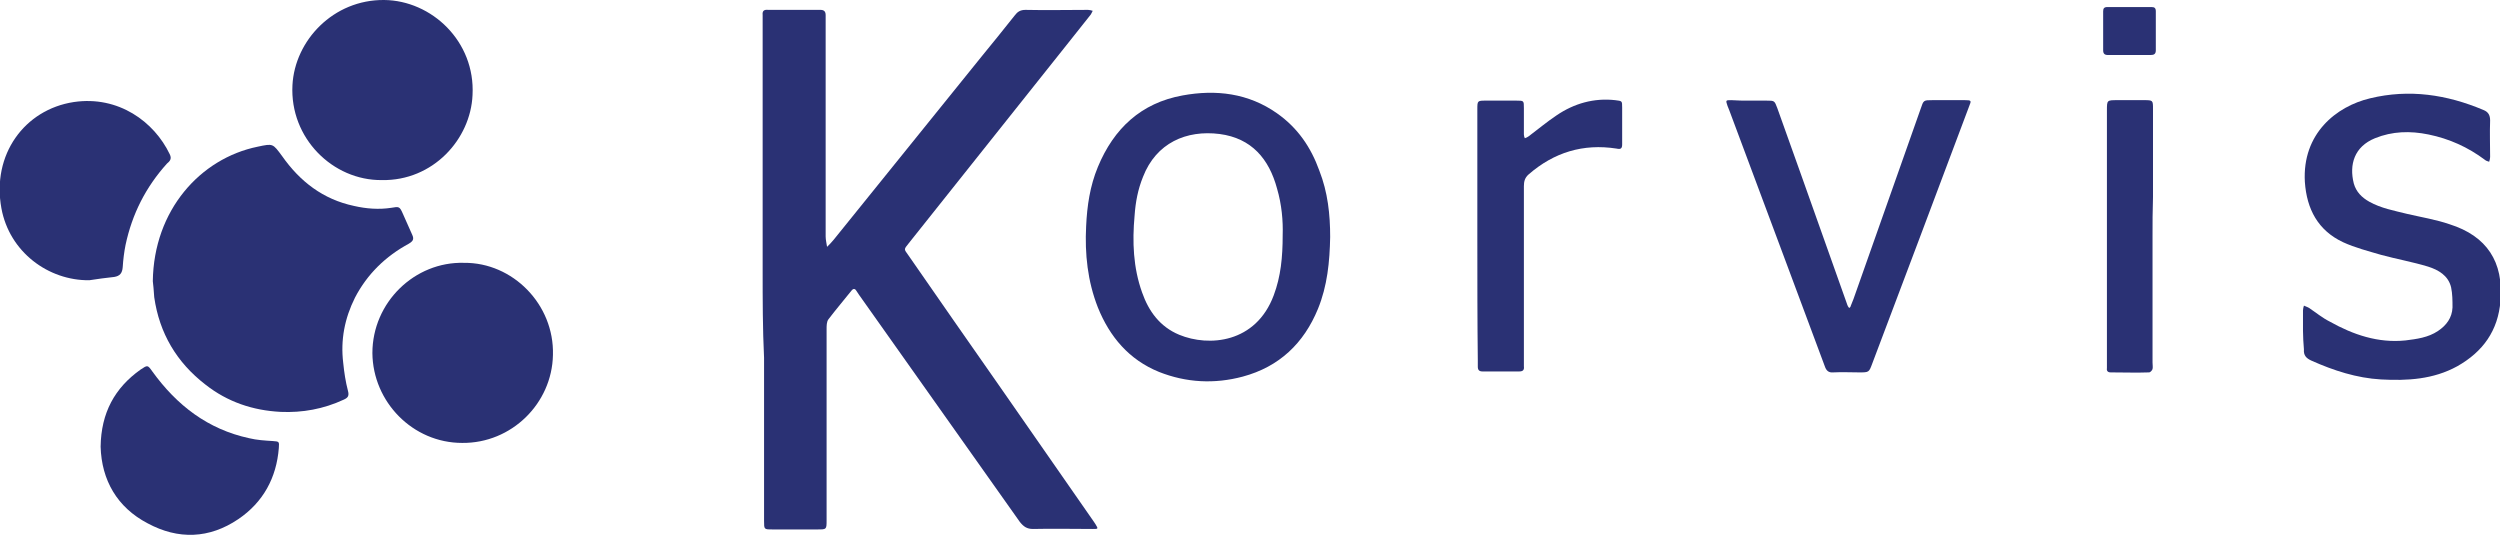
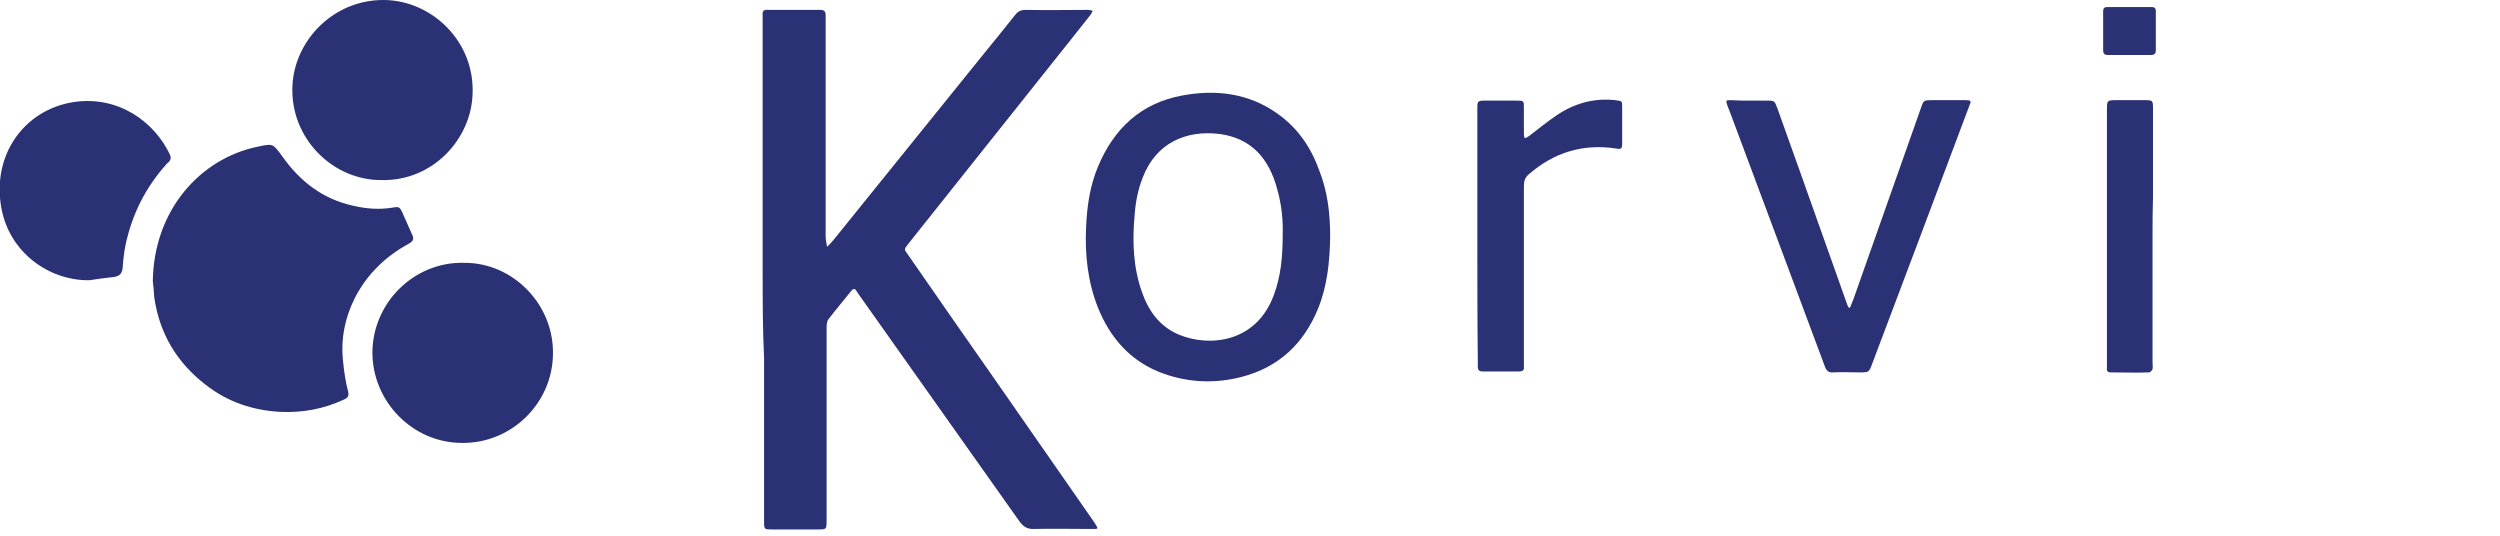
<svg xmlns="http://www.w3.org/2000/svg" version="1.1" id="Layer_1" x="0px" y="0px" viewBox="0 0 531.7 113.9" style="enable-background:new 0 0 531.7 113.9;" xml:space="preserve">
  <style type="text/css">
	.st0{fill:#2A3174;}
</style>
  <g>
    <path class="st0" d="M162.2,57.4c0-17.6,0-35.1,0-52.7c0-0.5,0-1,0-1.5c-0.1-0.9,0.3-1.2,1.2-1.1c3.7,0,7.4,0,11.1,0   c0.7,0,1.1,0.3,1.1,1.1c0,0.5,0,1,0,1.5c0,15.2,0,30.4,0,45.6c0,0.7,0.2,1.5,0.3,2.2c0.5-0.5,1-1,1.4-1.5   c10.5-13,20.9-25.9,31.4-38.9c2.4-2.9,4.7-5.8,7.1-8.8c0.6-0.8,1.2-1.2,2.3-1.2c4.4,0.1,8.8,0,13.3,0c0.3,0,0.7,0.1,1,0.2   c-0.2,0.3-0.3,0.7-0.5,0.9c-3.3,4.2-6.7,8.4-10.1,12.7c-9.5,11.9-19,23.9-28.5,35.8c-1.1,1.4-1.1,1.2-0.1,2.6   c6.5,9.4,13,18.7,19.5,28c6.6,9.5,13.3,19.1,19.9,28.6c0.1,0.2,0.3,0.4,0.4,0.6c0.6,1,0.6,1-0.6,1c-4.2,0-8.5-0.1-12.7,0   c-1.3,0-2-0.5-2.8-1.5c-11.4-16.1-22.8-32.2-34.2-48.3c-0.2-0.3-0.4-0.6-0.6-0.9c-0.3-0.5-0.7-0.4-1,0c-1.6,2-3.3,4-4.9,6.1   c-0.4,0.5-0.4,1.4-0.4,2.1c0,5.8,0,11.5,0,17.3c0,7.8,0,15.5,0,23.3c0,2,0,2-1.9,2c-3.2,0-6.4,0-9.6,0c-1.8,0-1.8,0-1.8-1.8   c0-11.6,0-23.1,0-34.7C162.2,69.9,162.2,63.7,162.2,57.4z" />
    <path class="st0" d="M32.5,59.8c0.2-15.1,10.1-26.1,22.3-28.6c3.3-0.7,3.2-0.7,5.2,2c3.8,5.4,8.7,9.2,15.3,10.6   c2.6,0.6,5.3,0.8,7.9,0.4c1.7-0.3,1.8-0.3,2.5,1.3c0.7,1.5,1.3,3,2,4.5c0.4,0.9,0.1,1.3-0.7,1.8c-5,2.7-8.9,6.5-11.5,11.5   c-2.2,4.4-3.1,9-2.5,13.9c0.2,2,0.5,4,1,5.9c0.3,1.1,0,1.5-0.9,1.9c-4.3,2-8.8,2.8-13.4,2.6c-5.9-0.3-11.3-2.1-16-5.8   c-6.1-4.7-9.8-10.9-10.9-18.6C32.7,61.8,32.6,60.5,32.5,59.8z" />
    <path class="st0" d="M282.9,50.4c-0.1,5.3-0.6,10.4-2.6,15.3c-3,7.3-8.2,12.3-16,14.4c-6,1.6-12,1.3-17.8-1   c-6.4-2.6-10.5-7.5-13-13.7c-2.2-5.6-2.8-11.4-2.5-17.3c0.2-4.3,0.8-8.5,2.5-12.6c3.4-8.2,9.2-13.6,18-15.2   c7.1-1.3,14-0.5,20.1,3.8c4.4,3.1,7.2,7.2,9,12.2C282.4,40.9,282.9,45.6,282.9,50.4z M272.8,50c0.1-3-0.2-6.5-1.2-9.9   c-1.7-6.3-5.4-10.7-12.2-11.6c-7.1-0.9-13.5,1.9-16.3,9.1c-1.1,2.7-1.6,5.4-1.8,8.3c-0.5,5.5-0.3,11,1.6,16.3c1.4,4,3.8,7.3,7.9,9   c6.3,2.6,16.3,1.8,20.1-8.4C272.4,58.8,272.8,54.7,272.8,50z" />
-     <path class="st0" d="M489.8,70.4c0-1.5,0-2.9,0-4.4c0-0.3,0.1-0.7,0.2-1c0.4,0.2,0.8,0.3,1.1,0.5c1.5,1,2.8,2.1,4.4,2.9   c5,2.8,10.3,4.6,16.1,4c2.4-0.3,4.8-0.6,6.9-2c1.8-1.2,3-2.8,3.1-5c0-1.4,0-2.9-0.3-4.3c-0.6-2.5-2.7-3.7-4.9-4.4   c-3.3-1-6.7-1.6-10-2.5c-2.7-0.8-5.5-1.5-8.1-2.7c-5.3-2.5-7.7-7-8.1-12.8c-0.6-10.3,6.7-16.1,13.9-17.8c8.3-2,16.3-0.8,24.1,2.5   c1,0.4,1.4,1.1,1.4,2.2c-0.1,2.6,0,5.2,0,7.8c0,0.3-0.1,0.7-0.2,1c-0.3-0.1-0.7-0.2-0.9-0.4c-3.6-2.7-7.6-4.5-12-5.4   c-3.9-0.8-7.7-0.7-11.4,0.8c-4.4,1.8-5.5,5.6-4.5,9.6c0.5,1.8,1.7,3,3.3,3.9c2.5,1.4,5.3,1.9,8.1,2.6c3,0.7,6.1,1.2,9,2.2   c7.9,2.5,11.5,8,10.8,16.3c-0.5,6.3-3.7,10.8-9.2,13.9c-5.1,2.8-10.6,3.1-16.2,2.8c-5.2-0.3-10.1-1.9-14.8-4   c-1.1-0.5-1.7-1.1-1.6-2.4C489.9,73,489.8,71.7,489.8,70.4C489.8,70.4,489.8,70.4,489.8,70.4z" />
    <path class="st0" d="M81.2,38.3c-10.4,0.1-19.6-8.9-19-20.2C62.7,8.6,70.9-0.1,81.7,0c10.1,0.1,19.4,8.8,18.8,20.2   C100.1,29.6,92.1,38.5,81.2,38.3z" />
-     <path class="st0" d="M98.7,55.9c10.3-0.1,19.2,8.8,18.9,19.6c-0.2,10.3-8.8,18.8-19.3,18.7c-10.5,0-19-8.7-19.1-19.1   C79.2,64.3,88.2,55.6,98.7,55.9z" />
+     <path class="st0" d="M98.7,55.9c10.3-0.1,19.2,8.8,18.9,19.6c-0.2,10.3-8.8,18.8-19.3,18.7c-10.5,0-19-8.7-19.1-19.1   C79.2,64.3,88.2,55.6,98.7,55.9" />
    <path class="st0" d="M372.2,21.4c1.2,0,2.3,0,3.5,0c1.7,0,1.7,0,2.3,1.6c1.7,4.7,3.3,9.3,5,14c3.2,9.1,6.5,18.2,9.7,27.3   c0.1,0.3,0.2,0.6,0.3,0.8c0.1,0.2,0.2,0.3,0.3,0.4c0.1-0.1,0.3-0.2,0.3-0.4c0.2-0.5,0.4-1,0.6-1.5c4.8-13.5,9.5-27,14.3-40.5   c0.6-1.8,0.6-1.8,2.5-1.8c2.3,0,4.6,0,6.9,0c1.4,0,1.4,0.1,0.9,1.3c-3.5,9.4-7.1,18.8-10.6,28.2c-3.3,8.8-6.7,17.7-10,26.5   c-0.7,1.9-0.7,1.9-2.8,1.9c-1.8,0-3.6-0.1-5.5,0c-1,0.1-1.5-0.4-1.8-1.3c-2.8-7.6-5.7-15.2-8.5-22.8c-3.9-10.5-7.9-21.1-11.8-31.6   c-0.1-0.3-0.3-0.7-0.4-1c-0.4-1.2-0.4-1.2,0.8-1.2C369.5,21.4,370.8,21.4,372.2,21.4C372.2,21.4,372.2,21.4,372.2,21.4z" />
    <path class="st0" d="M19,59.6c-8.7,0.1-17-6-18.7-15.3c-2.1-11.4,4.9-21,15.4-22.6c9.5-1.4,17.1,4.2,20.4,11.1c0.5,1,0,1.5-0.6,2   c-4.5,5-7.4,10.7-8.8,17.3c-0.3,1.5-0.5,3.1-0.6,4.7c-0.1,1.3-0.6,1.9-1.8,2.1C22.6,59.1,20.8,59.3,19,59.6z" />
-     <path class="st0" d="M21.4,95c0.1-7.2,3-12.5,8.5-16.4c1.5-1,1.5-1,2.5,0.4c5.2,7.2,11.8,12.3,20.6,14.2c1.6,0.4,3.4,0.5,5,0.6   c1.4,0.1,1.4,0.1,1.3,1.5c-0.5,6.3-3.3,11.5-8.6,15.1c-6.2,4.2-12.8,4.4-19.3,0.9C24.9,107.9,21.6,102.1,21.4,95z" />
    <path class="st0" d="M314.2,50.4c0-9,0-18,0-27.1c0-1.9,0-1.9,1.9-1.9c2.1,0,4.2,0,6.4,0c1.6,0,1.6,0,1.6,1.6c0,1.9,0,3.8,0,5.6   c0,0.3,0.1,0.6,0.2,0.8c0.3-0.1,0.5-0.2,0.8-0.4c2-1.5,3.9-3.1,6-4.5c3.7-2.5,7.9-3.7,12.4-3.2c1.5,0.2,1.5,0.1,1.5,1.6   c0,2.6,0,5.2,0,7.8c0,0.9-0.3,1.1-1.2,0.9c-7.1-1.1-13.3,0.8-18.7,5.5c-0.8,0.7-1,1.5-1,2.5c0,12.3,0,24.7,0,37c0,0.4,0,0.9,0,1.3   c0.1,0.8-0.2,1.1-1,1.1c-2.6,0-5.2,0-7.8,0c-0.7,0-1-0.3-1-1c0-0.4,0-0.8,0-1.3C314.2,68.2,314.2,59.3,314.2,50.4z" />
    <path class="st0" d="M457.8,50.2c0,9,0,17.9,0,26.9c0,0.5,0.1,1,0,1.4c-0.1,0.3-0.5,0.7-0.7,0.7c-2.7,0.1-5.4,0-8.2,0   c-0.6,0-0.9-0.3-0.8-0.9c0-0.3,0-0.6,0-0.9c0-18,0-36,0-53.9c0-2.2,0-2.2,2.2-2.2c1.9,0,3.8,0,5.6,0c2,0,2,0,2,1.9   c0,6.2,0,12.5,0,18.7C457.8,44.8,457.8,47.5,457.8,50.2z" />
    <path class="st0" d="M452.8,11.7c-1.5,0-3,0-4.5,0c-0.7,0-1-0.3-1-1c0-2.8,0-5.6,0-8.3c0-0.6,0.2-0.9,0.9-0.9c3.1,0,6.3,0,9.4,0   c0.6,0,0.9,0.2,0.9,0.9c0,2.8,0,5.6,0,8.3c0,0.8-0.4,1-1.1,1C455.8,11.7,454.3,11.7,452.8,11.7C452.8,11.7,452.8,11.7,452.8,11.7z" />
  </g>
</svg>